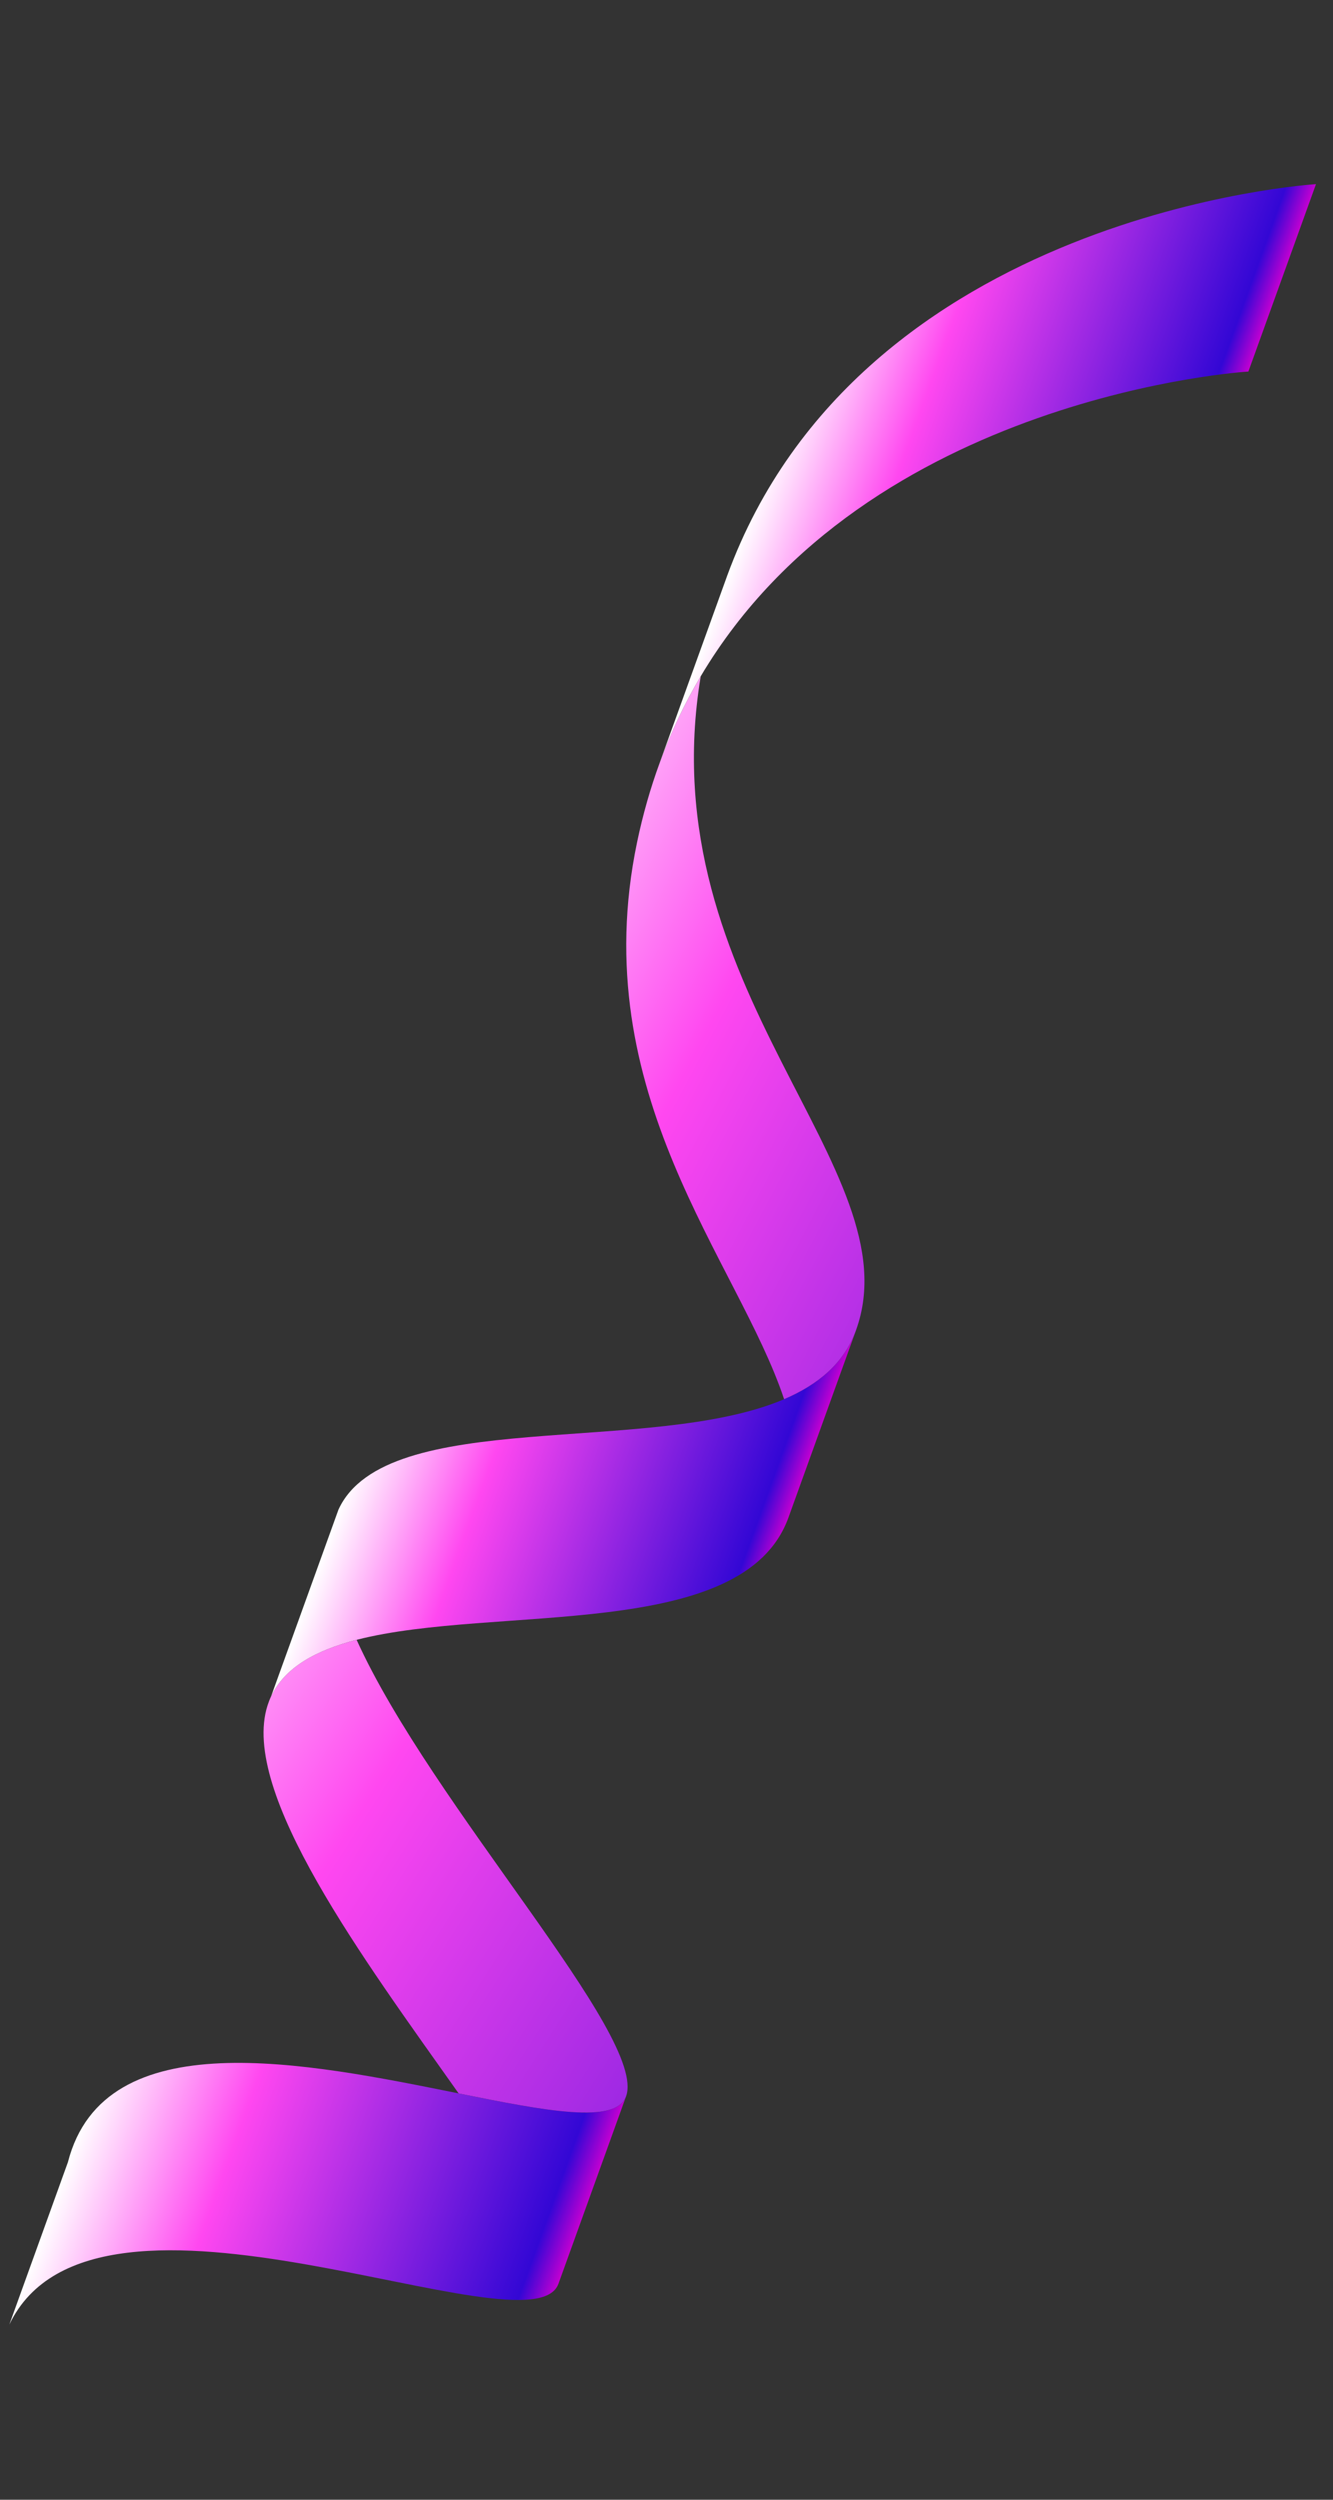
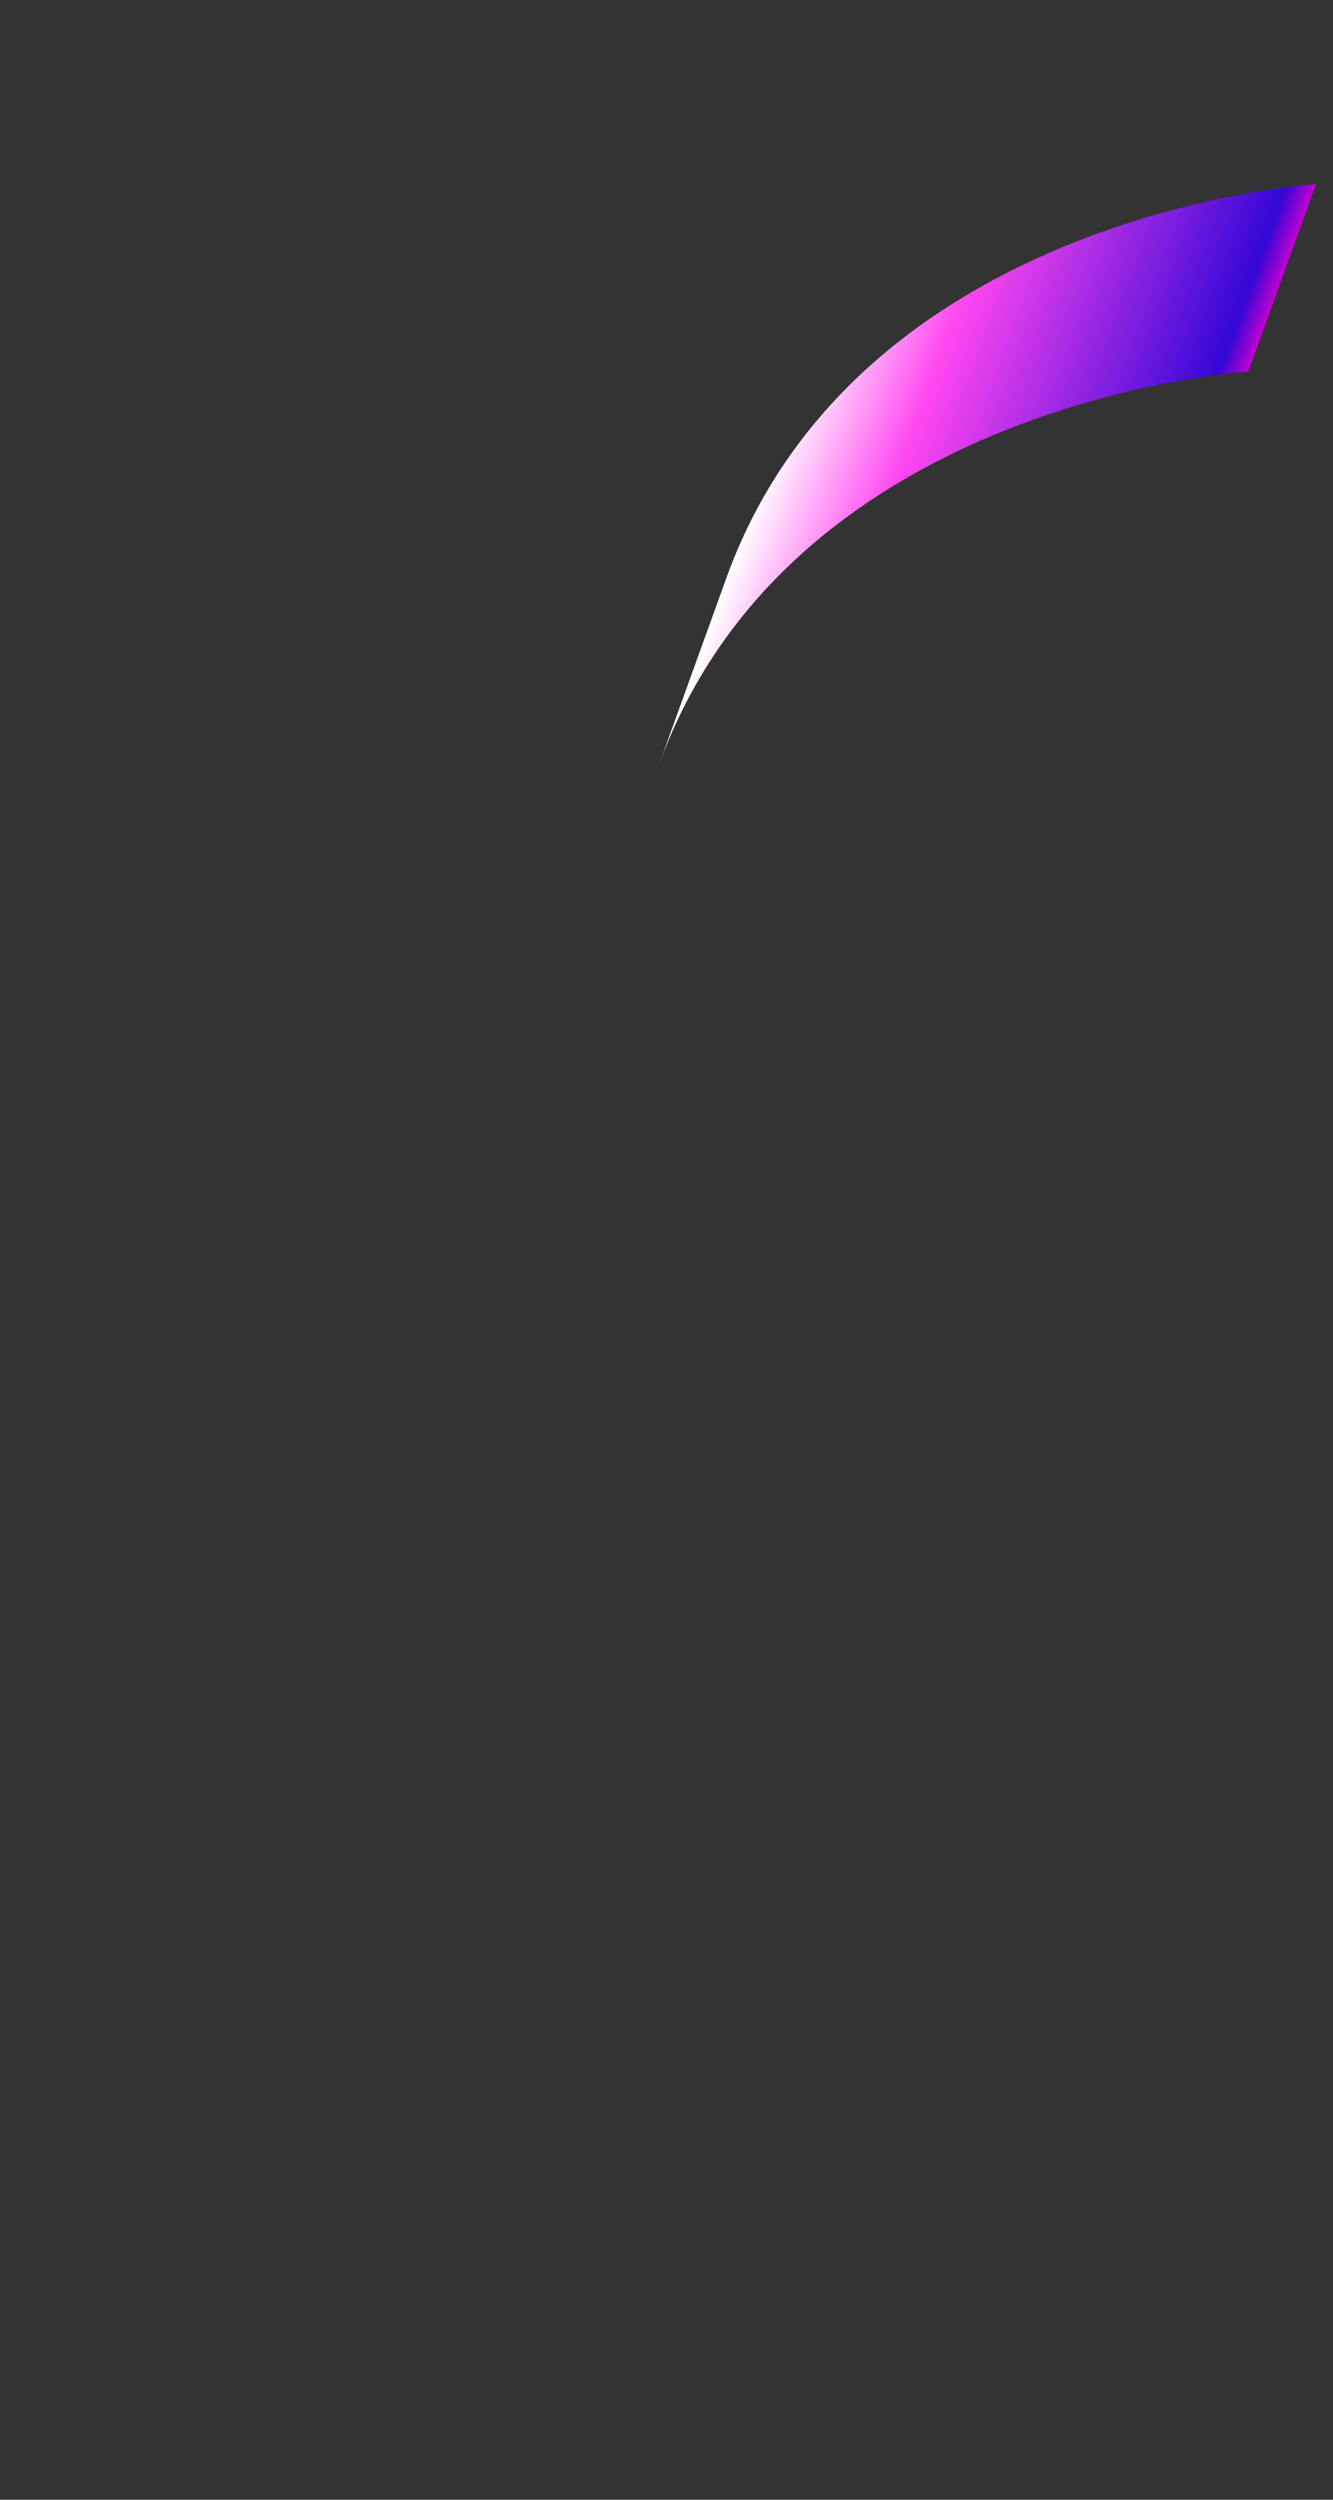
<svg xmlns="http://www.w3.org/2000/svg" width="64" height="120" viewBox="0 0 64 120" fill="none">
  <rect x="0" y="0" width="64" height="120" fill="#333333" stroke="none" />
-   <path d="M30.059 100.634L26.813 109.63C25.531 113.181 4.57 102.955 0.448 111.592L3.262 103.792C5.007 96.997 14.767 99.034 22.023 100.495C26.216 101.339 29.57 101.988 30.059 100.634Z" fill="url(#paint0_linear_1392_12768)" />
-   <path d="M30.059 100.634C29.57 101.988 26.214 101.338 22.02 100.494C17.453 94.039 11.51 86.043 12.845 81.87C12.894 81.719 12.948 81.576 13.015 81.435C13.674 80.031 15.168 79.223 17.122 78.72C20.739 86.713 31.098 97.754 30.059 100.634Z" fill="url(#paint1_linear_1392_12768)" />
-   <path d="M41.1 63.857L37.855 72.85C35.689 78.851 23.763 77.011 17.122 78.72C15.171 79.224 13.674 80.031 13.015 81.436L16.252 72.466C18.532 67.506 31.194 69.921 37.647 67.169C39.291 66.466 40.532 65.429 41.1 63.857Z" fill="url(#paint2_linear_1392_12768)" />
-   <path d="M41.1 63.856C40.532 65.432 39.291 66.466 37.647 67.168C35.433 60.516 28.062 52.534 30.588 40.428C30.867 39.092 31.229 37.833 31.662 36.65C32.213 35.136 32.883 33.747 33.643 32.466C31.142 47.543 43.901 56.093 41.1 63.856Z" fill="url(#paint3_linear_1392_12768)" />
  <path d="M63.183 8.84L59.937 17.836C59.937 17.836 41.672 18.941 33.644 32.463C32.883 33.744 32.214 35.134 31.662 36.647L34.914 27.637C41.307 10.168 63.183 8.84 63.183 8.84Z" fill="url(#paint4_linear_1392_12768)" />
  <defs>
    <linearGradient id="paint0_linear_1392_12768" x1="3.872" y1="102.006" x2="26.604" y2="110.209" gradientUnits="userSpaceOnUse">
      <stop stop-color="white" />
      <stop offset="0.301" stop-color="#FF47F0" />
      <stop offset="0.935" stop-color="#3307D5" />
      <stop offset="1" stop-color="#C300D1" />
    </linearGradient>
    <linearGradient id="paint1_linear_1392_12768" x1="1.538" y1="78.105" x2="52.26" y2="110.454" gradientUnits="userSpaceOnUse">
      <stop stop-color="white" />
      <stop offset="0.301" stop-color="#FF47F0" />
      <stop offset="0.935" stop-color="#3307D5" />
      <stop offset="1" stop-color="#C300D1" />
    </linearGradient>
    <linearGradient id="paint2_linear_1392_12768" x1="17.441" y1="69.175" x2="36.675" y2="76.116" gradientUnits="userSpaceOnUse">
      <stop stop-color="white" />
      <stop offset="0.301" stop-color="#FF47F0" />
      <stop offset="0.935" stop-color="#3307D5" />
      <stop offset="1" stop-color="#C300D1" />
    </linearGradient>
    <linearGradient id="paint3_linear_1392_12768" x1="19.26" y1="41.141" x2="68.925" y2="67.436" gradientUnits="userSpaceOnUse">
      <stop stop-color="white" />
      <stop offset="0.301" stop-color="#FF47F0" />
      <stop offset="0.935" stop-color="#3307D5" />
      <stop offset="1" stop-color="#C300D1" />
    </linearGradient>
    <linearGradient id="paint4_linear_1392_12768" x1="37.918" y1="19.316" x2="56.928" y2="26.175" gradientUnits="userSpaceOnUse">
      <stop stop-color="white" />
      <stop offset="0.301" stop-color="#FF47F0" />
      <stop offset="0.935" stop-color="#3307D5" />
      <stop offset="1" stop-color="#C300D1" />
    </linearGradient>
  </defs>
</svg>